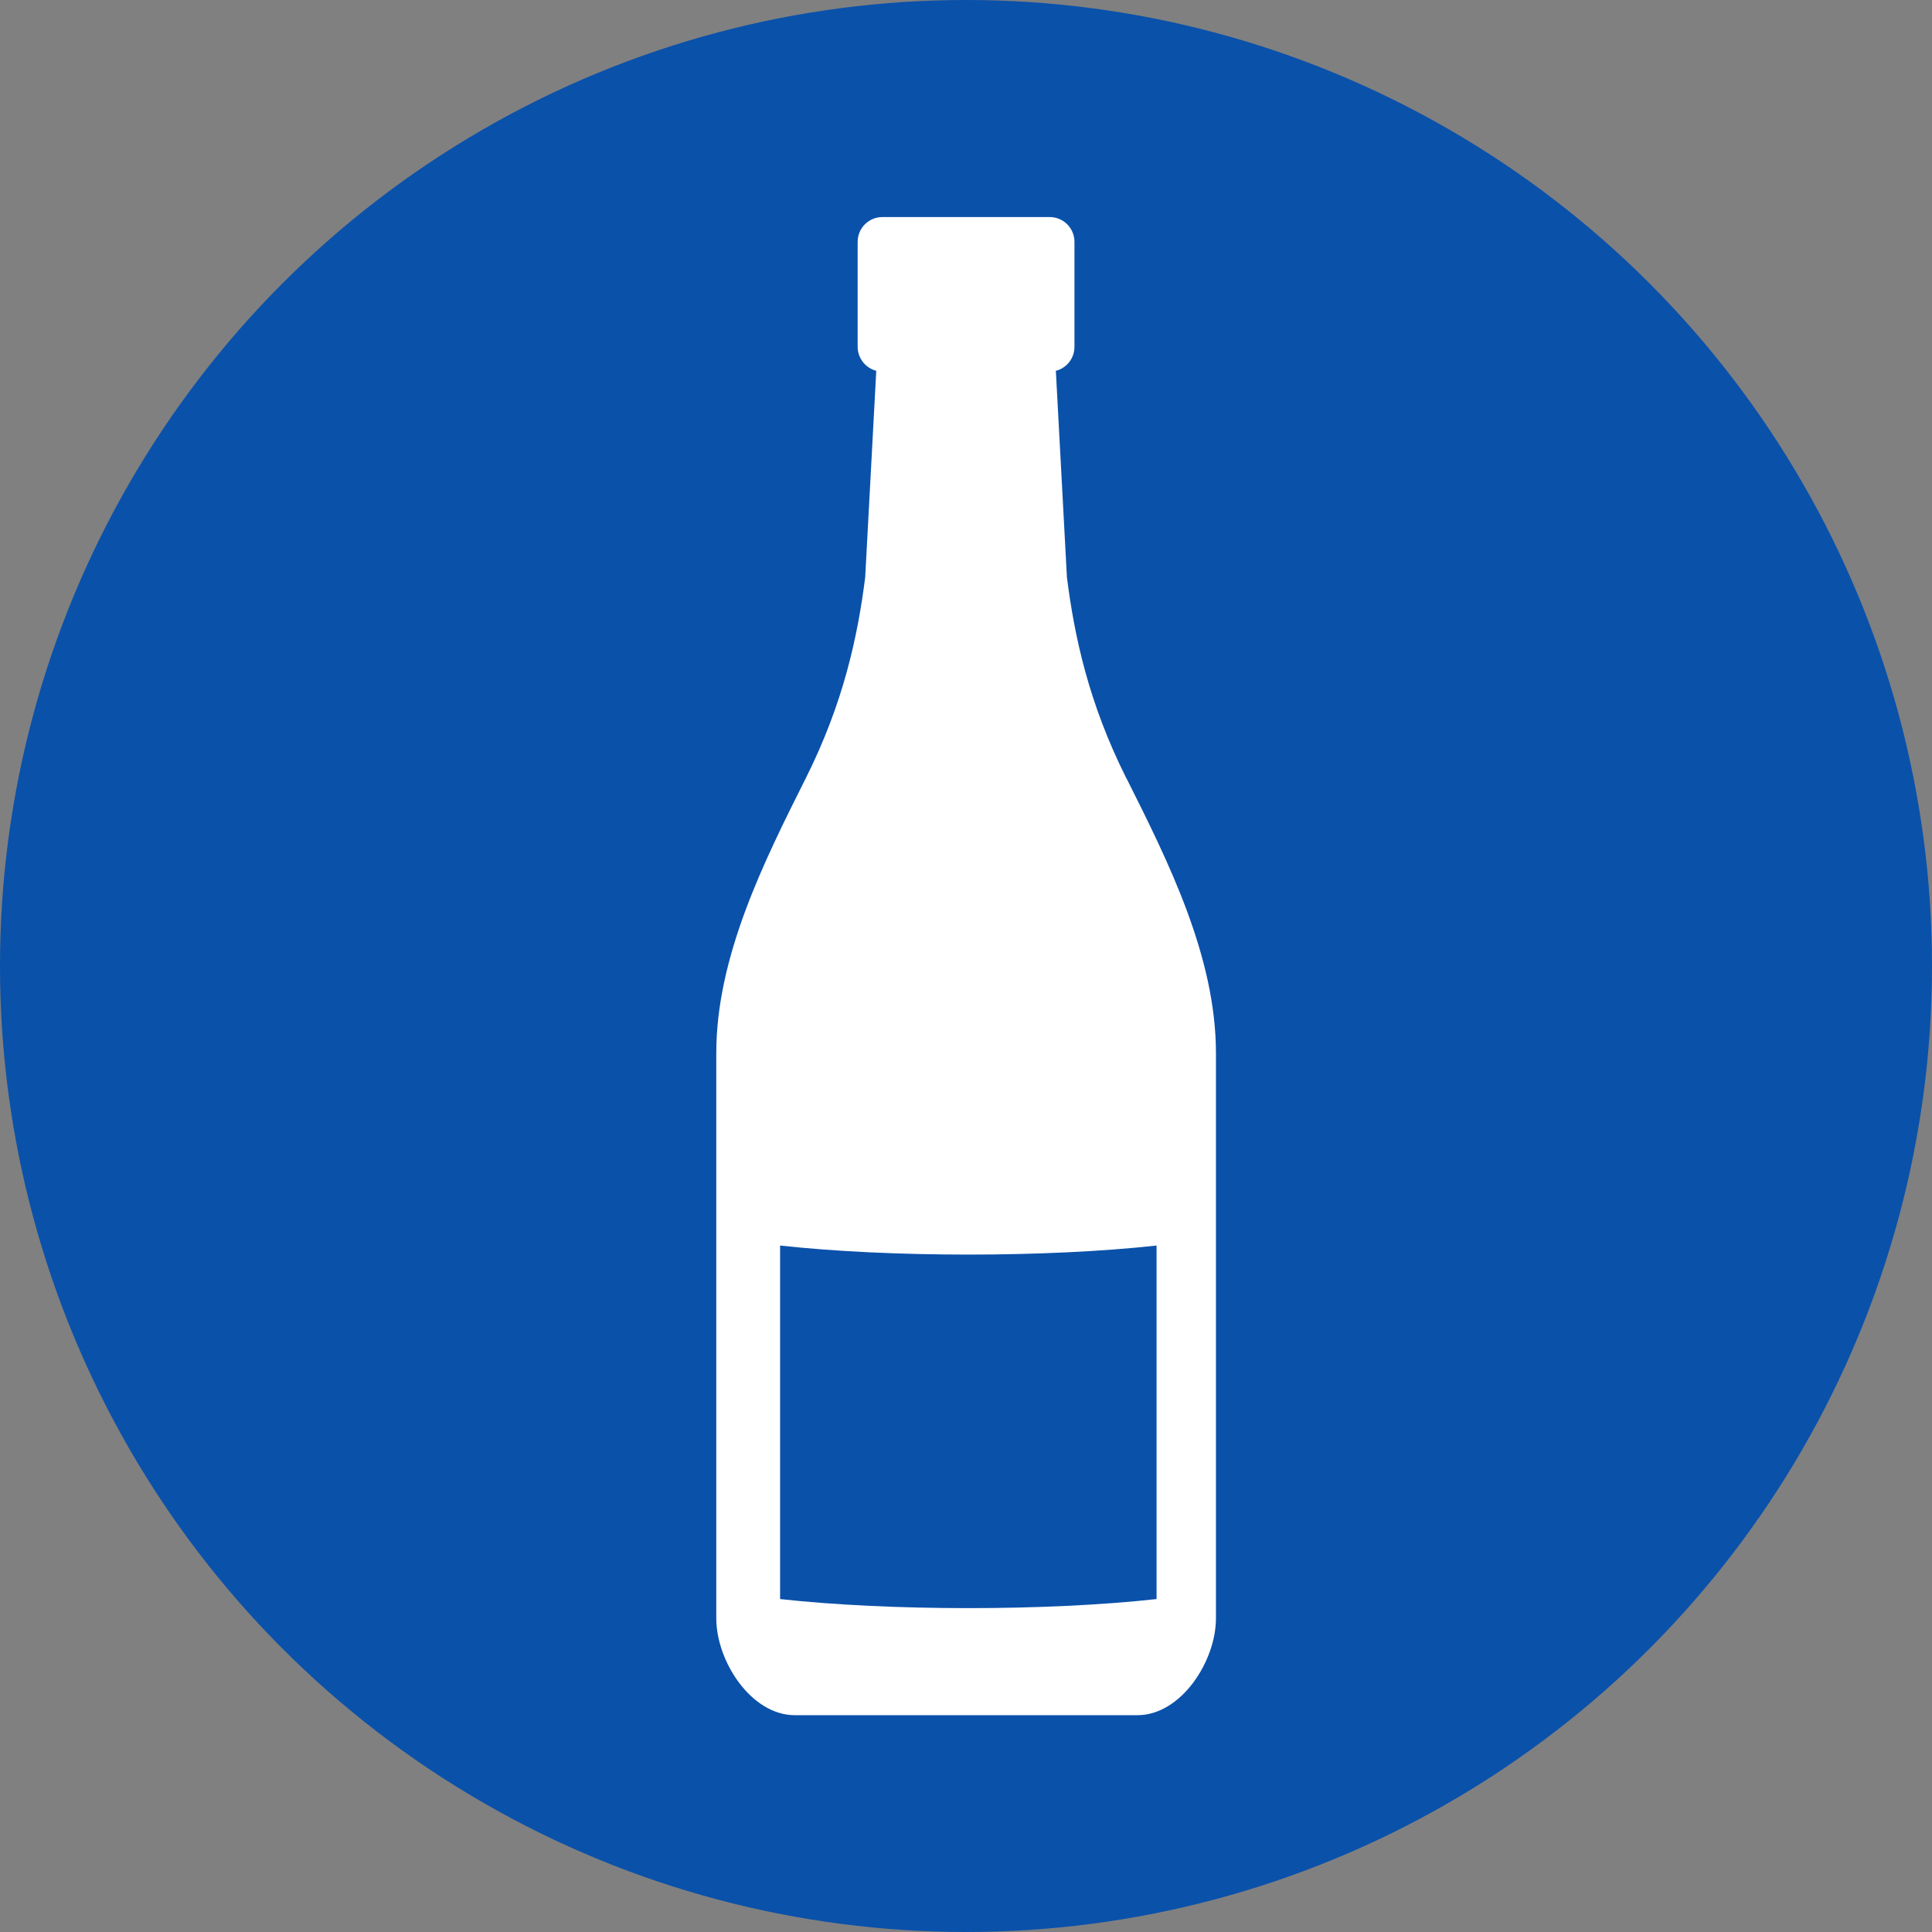
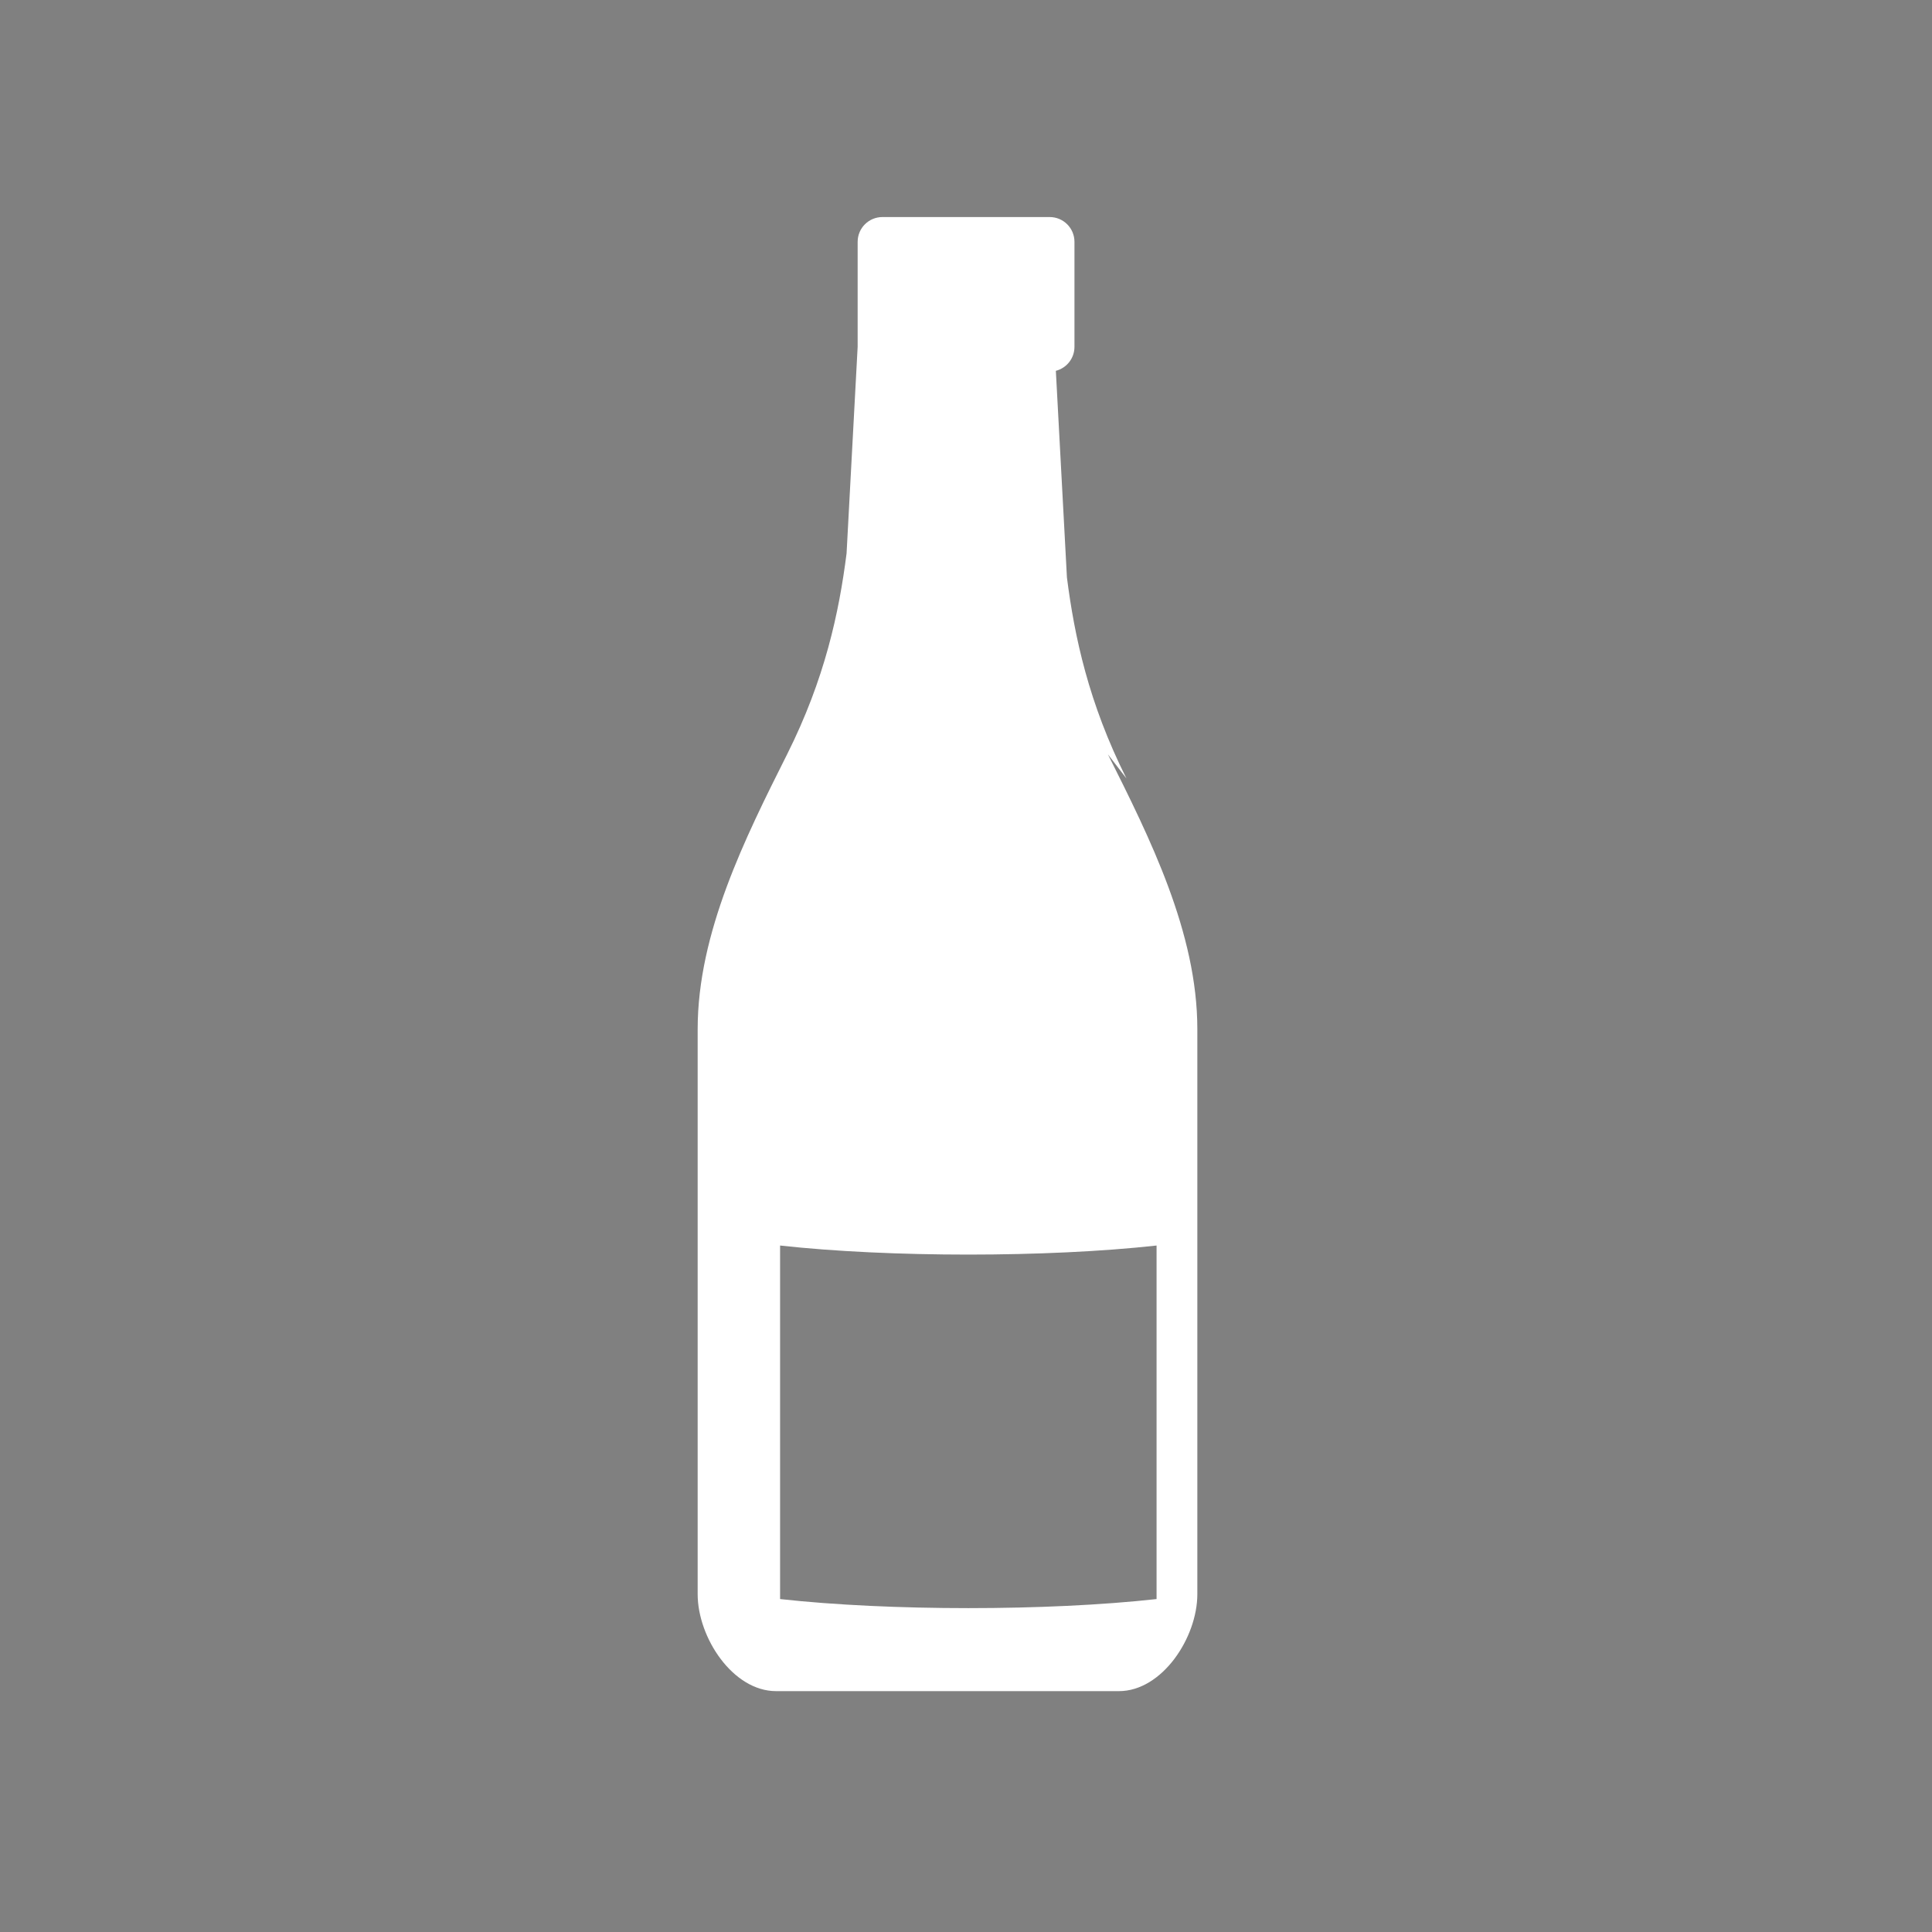
<svg xmlns="http://www.w3.org/2000/svg" id="_レイヤー_2" data-name="レイヤー 2" viewBox="0 0 174.38 174.38">
  <rect x="0" y="0" width="174.38" height="174.38" fill="#808080" stroke="none" />
  <defs>
    <style>
      .cls-1 {
        fill: #0a51aa;
      }

      .cls-2 {
        fill: #fff;
      }
    </style>
  </defs>
  <g id="_レイヤー_1-2" data-name="レイヤー 1">
    <g>
-       <circle class="cls-1" cx="87.19" cy="87.19" r="87.19" />
-       <path class="cls-2" d="M101.67,70.26c-3.42-6.82-4.69-12.81-5.37-18.14l-1-18.65c.97-.25,1.68-1.12,1.68-2.17v-9.47c0-1.24-1-2.24-2.24-2.24h-15.09c-1.24,0-2.24,1-2.24,2.24v9.47c0,1.04.72,1.92,1.68,2.17l-1,18.65c-.68,5.33-1.95,11.32-5.37,18.14-3.78,7.54-8.07,16.09-8.07,24.8v51c0,3.91,3.17,8.75,7.08,8.75h30.94c3.91,0,7.08-4.84,7.08-8.75v-51c0-8.71-4.29-17.26-8.07-24.8ZM104.39,144.33c-9.87,1.09-24.11,1.09-33.98,0v-31.91c9.87,1.09,24.11,1.09,33.98,0v31.91Z" />
+       <path class="cls-2" d="M101.67,70.26c-3.42-6.82-4.69-12.81-5.37-18.14l-1-18.65c.97-.25,1.68-1.12,1.68-2.17v-9.47c0-1.24-1-2.24-2.24-2.24h-15.09c-1.24,0-2.24,1-2.24,2.24v9.47l-1,18.65c-.68,5.33-1.95,11.32-5.37,18.14-3.78,7.54-8.07,16.09-8.07,24.8v51c0,3.91,3.17,8.75,7.08,8.75h30.94c3.91,0,7.08-4.84,7.08-8.75v-51c0-8.71-4.29-17.26-8.07-24.8ZM104.39,144.33c-9.87,1.09-24.11,1.09-33.98,0v-31.91c9.87,1.09,24.11,1.09,33.98,0v31.91Z" />
    </g>
  </g>
</svg>